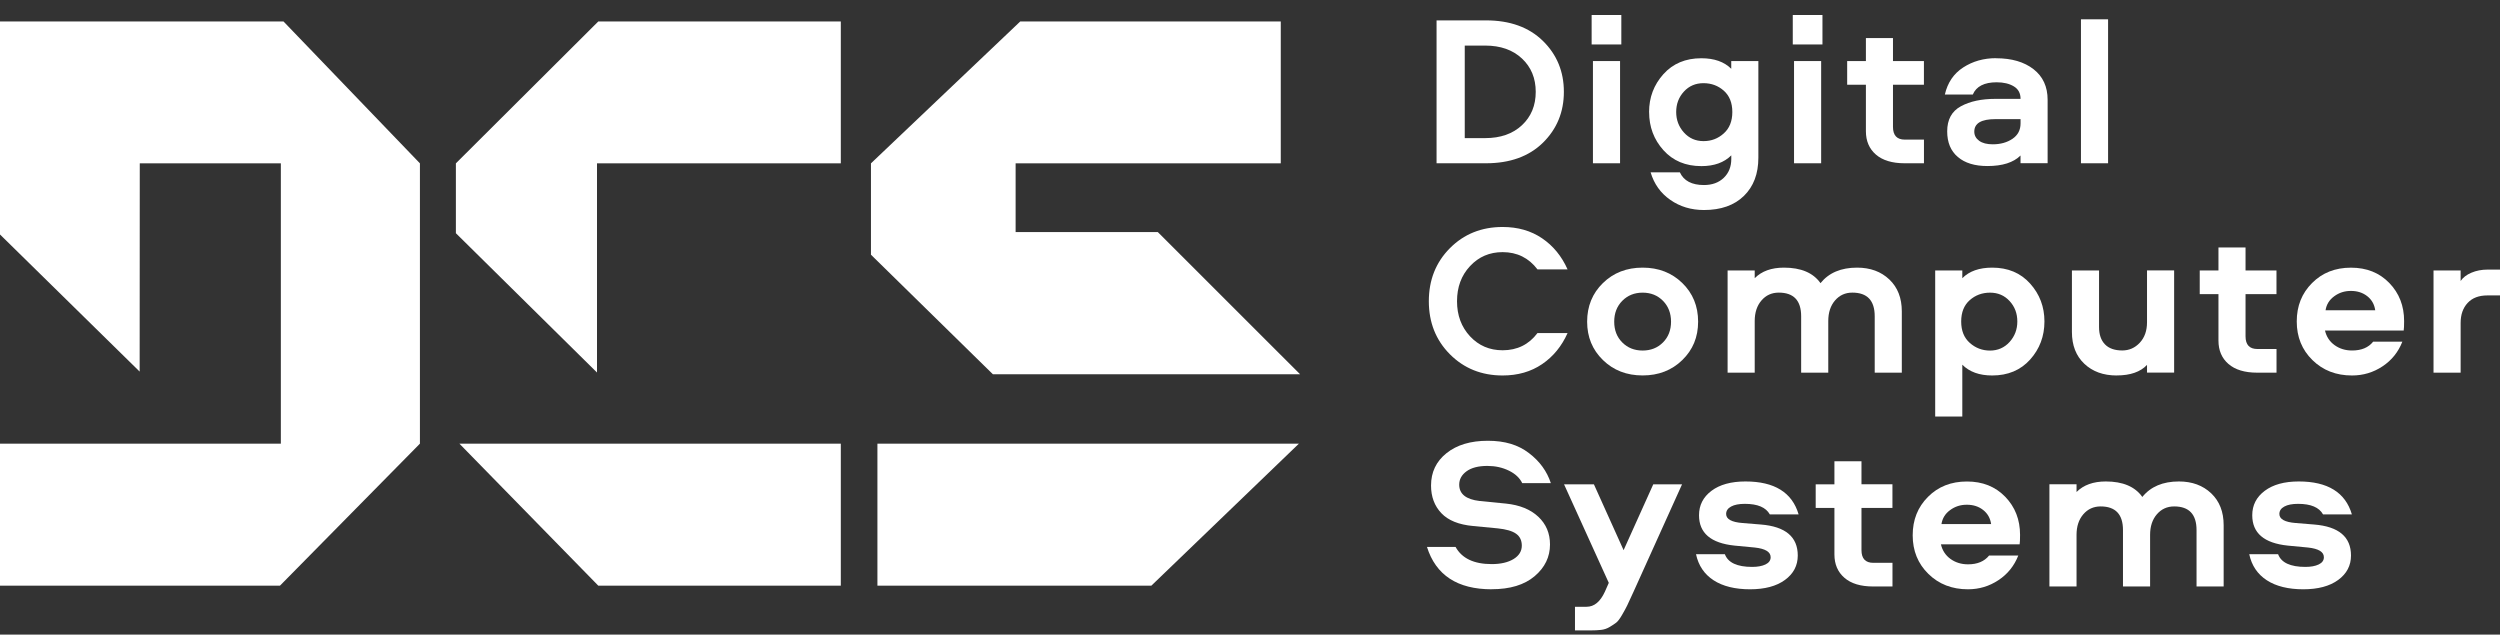
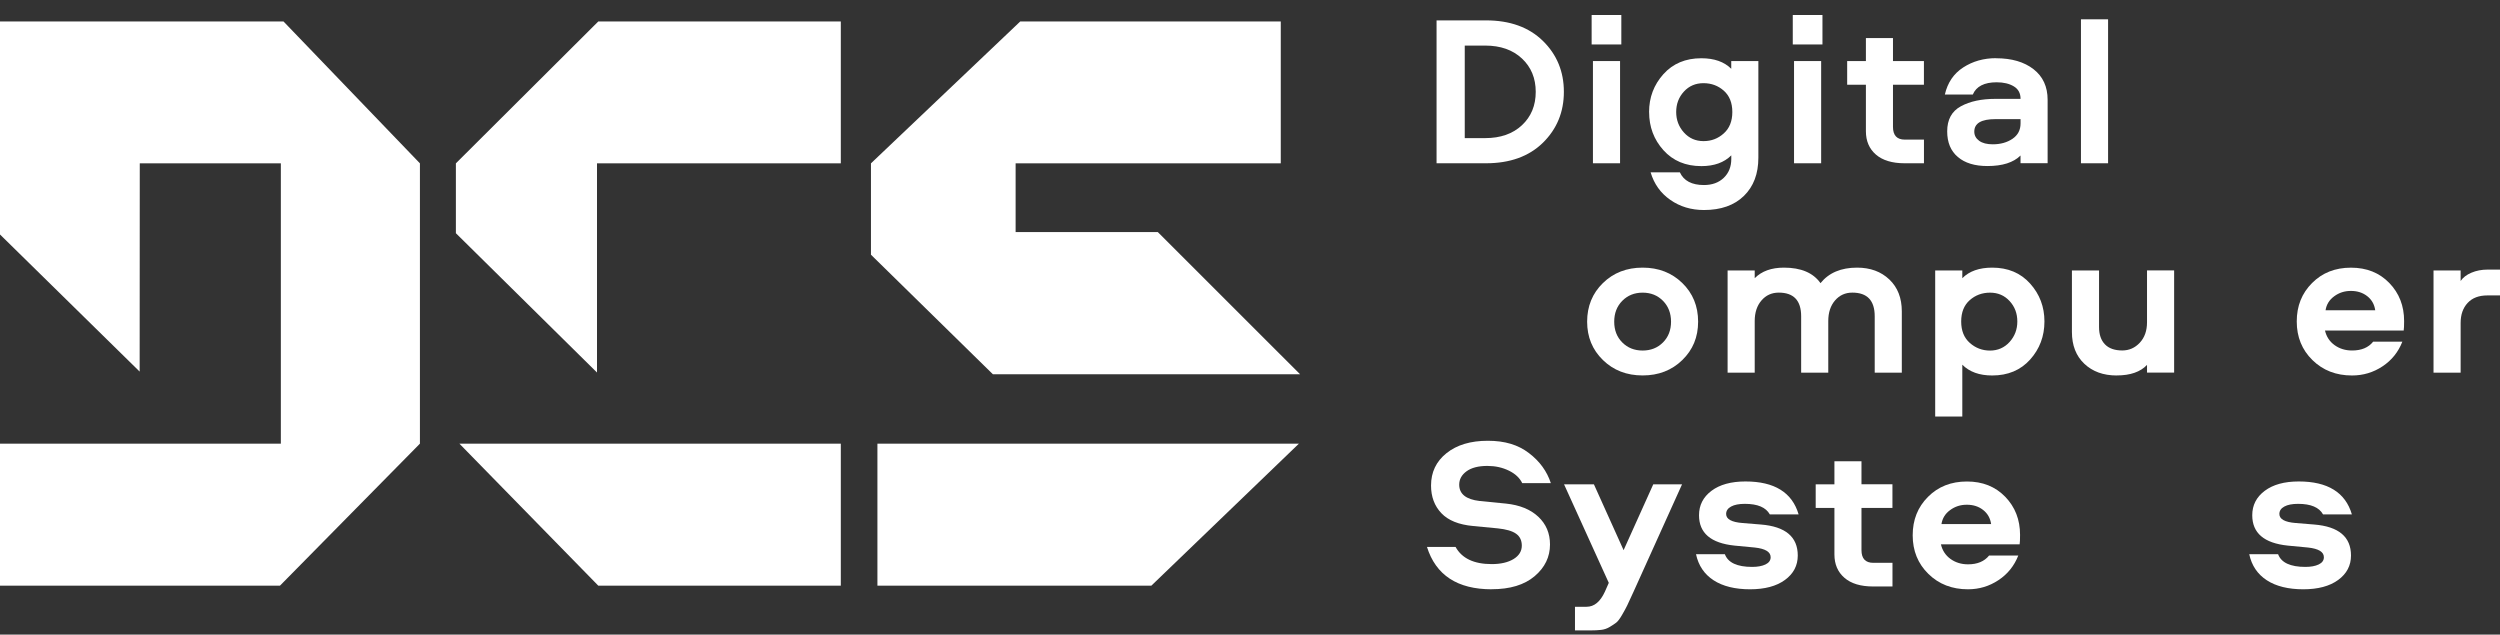
<svg xmlns="http://www.w3.org/2000/svg" width="130" height="33" viewBox="0 0 130 33" fill="none">
  <rect x="0" y="0" width="130" height="33" fill="#333333" stroke="none" />
  <g clip-path="url(#clip0_89_26)">
    <path d="M74.701 1.06H77.272C78.518 1.06 79.504 1.416 80.232 2.128C80.959 2.841 81.321 3.723 81.321 4.775C81.321 5.827 80.957 6.709 80.232 7.422C79.504 8.134 78.518 8.49 77.272 8.49H74.701V1.06ZM76.167 7.182H77.228C78.026 7.182 78.664 6.958 79.142 6.511C79.62 6.063 79.858 5.485 79.858 4.777C79.858 4.069 79.62 3.491 79.142 3.043C78.664 2.594 78.026 2.37 77.228 2.37H76.167V7.182Z" fill="white" />
    <path d="M82.765 0.78H84.309V2.312H82.765V0.78ZM82.833 3.175H84.243V8.49H82.833V3.175Z" fill="white" />
    <path d="M85.752 5.827C85.752 5.067 86 4.411 86.496 3.857C86.992 3.305 87.65 3.029 88.47 3.029C89.141 3.029 89.659 3.213 90.025 3.577V3.175H91.435V8.2C91.435 9.036 91.185 9.698 90.685 10.186C90.185 10.675 89.491 10.921 88.606 10.921C87.942 10.921 87.358 10.745 86.856 10.394C86.352 10.044 86.012 9.566 85.832 8.962H87.354C87.556 9.402 87.974 9.622 88.606 9.622C89.029 9.622 89.373 9.498 89.635 9.248C89.895 8.998 90.027 8.672 90.027 8.268V8.078C89.655 8.452 89.135 8.638 88.472 8.638C87.652 8.638 86.994 8.362 86.498 7.81C86.002 7.258 85.754 6.597 85.754 5.829M87.162 5.827C87.162 6.237 87.296 6.591 87.564 6.89C87.832 7.188 88.172 7.338 88.582 7.338C88.992 7.338 89.335 7.206 89.633 6.94C89.931 6.675 90.081 6.303 90.081 5.825C90.081 5.347 89.933 4.979 89.639 4.717C89.345 4.457 88.992 4.325 88.582 4.325C88.172 4.325 87.832 4.469 87.564 4.761C87.296 5.053 87.162 5.407 87.162 5.823" fill="white" />
    <path d="M93.224 0.78H94.768V2.312H93.224V0.78ZM93.29 3.175H94.7V8.49H93.29V3.175Z" fill="white" />
    <path d="M97.025 1.978H98.435V3.175H100.044V4.405H98.435V6.599C98.435 7.04 98.641 7.26 99.05 7.26H100.046V8.49H99.04C98.393 8.49 97.895 8.338 97.547 8.038C97.199 7.736 97.027 7.332 97.027 6.823V4.407H96.053V3.177H97.027V1.98L97.025 1.978Z" fill="white" />
    <path d="M103.793 3.029C104.605 3.029 105.257 3.219 105.745 3.599C106.232 3.979 106.476 4.509 106.476 5.187V8.488H105.067V8.086C104.701 8.452 104.127 8.634 103.345 8.634C102.689 8.634 102.176 8.478 101.808 8.164C101.438 7.85 101.254 7.408 101.254 6.831C101.254 6.219 101.49 5.785 101.964 5.527C102.437 5.269 103.035 5.141 103.759 5.141H105.069C105.069 4.849 104.953 4.633 104.721 4.493C104.489 4.351 104.191 4.279 103.827 4.279C103.179 4.279 102.765 4.493 102.585 4.917H101.132C101.274 4.297 101.592 3.827 102.088 3.507C102.583 3.187 103.151 3.025 103.793 3.025M105.069 6.419V6.195H103.759C103.027 6.195 102.663 6.411 102.663 6.843C102.663 7.038 102.747 7.196 102.915 7.32C103.083 7.444 103.319 7.504 103.625 7.504C104.027 7.504 104.369 7.408 104.649 7.218C104.929 7.028 105.069 6.761 105.069 6.417" fill="white" />
    <path d="M109.62 1.004H108.21V8.49H109.62V1.004Z" fill="white" />
-     <path d="M78.136 11.803C78.926 11.803 79.612 11.999 80.188 12.391C80.766 12.783 81.207 13.321 81.513 14.007H79.948C79.494 13.411 78.89 13.111 78.136 13.111C77.456 13.111 76.893 13.353 76.441 13.839C75.989 14.323 75.765 14.931 75.765 15.664C75.765 16.396 75.991 17.002 76.441 17.488C76.893 17.972 77.456 18.214 78.136 18.214C78.896 18.214 79.5 17.916 79.948 17.32H81.513C81.207 18.006 80.766 18.544 80.188 18.936C79.61 19.329 78.926 19.525 78.136 19.525C77.041 19.525 76.127 19.157 75.395 18.422C74.665 17.688 74.299 16.768 74.299 15.664C74.299 14.559 74.665 13.639 75.395 12.905C76.125 12.171 77.039 11.803 78.136 11.803Z" fill="white" />
    <path d="M83.353 14.718C83.901 14.183 84.589 13.917 85.416 13.917C86.244 13.917 86.932 14.183 87.48 14.718C88.028 15.252 88.302 15.92 88.302 16.726C88.302 17.532 88.028 18.19 87.48 18.723C86.932 19.257 86.244 19.523 85.416 19.523C84.589 19.523 83.901 19.257 83.353 18.723C82.805 18.19 82.531 17.524 82.531 16.726C82.531 15.928 82.805 15.25 83.353 14.718ZM86.474 15.642C86.194 15.358 85.842 15.218 85.416 15.218C84.991 15.218 84.639 15.36 84.359 15.642C84.079 15.926 83.939 16.288 83.939 16.728C83.939 17.168 84.079 17.528 84.359 17.808C84.639 18.088 84.991 18.228 85.416 18.228C85.842 18.228 86.194 18.088 86.474 17.808C86.754 17.528 86.894 17.168 86.894 16.728C86.894 16.288 86.754 15.926 86.474 15.642Z" fill="white" />
    <path d="M96.569 13.917C97.255 13.917 97.815 14.123 98.247 14.534C98.678 14.944 98.894 15.496 98.894 16.19V19.379H97.485V16.446C97.485 15.626 97.097 15.216 96.321 15.216C95.955 15.216 95.655 15.352 95.421 15.624C95.188 15.896 95.07 16.252 95.07 16.692V19.379H93.66V16.446C93.66 15.626 93.272 15.216 92.496 15.216C92.13 15.216 91.83 15.352 91.597 15.624C91.362 15.896 91.245 16.252 91.245 16.692V19.379H89.835V14.063H91.245V14.466C91.609 14.099 92.116 13.917 92.764 13.917C93.652 13.917 94.286 14.185 94.666 14.724C95.097 14.187 95.731 13.917 96.567 13.917" fill="white" />
    <path d="M106.311 16.716C106.311 17.484 106.063 18.144 105.567 18.697C105.071 19.249 104.413 19.525 103.594 19.525C102.93 19.525 102.412 19.339 102.04 18.965V21.661H100.63V14.063H102.04V14.466C102.404 14.099 102.924 13.917 103.594 13.917C104.413 13.917 105.071 14.193 105.567 14.746C106.063 15.298 106.311 15.954 106.311 16.716ZM104.901 16.716C104.901 16.298 104.767 15.944 104.499 15.654C104.231 15.362 103.891 15.218 103.482 15.218C103.072 15.218 102.72 15.348 102.424 15.61C102.13 15.872 101.982 16.24 101.982 16.718C101.982 17.196 102.13 17.566 102.43 17.832C102.728 18.096 103.08 18.23 103.482 18.23C103.883 18.23 104.231 18.08 104.499 17.782C104.767 17.484 104.901 17.13 104.901 16.72" fill="white" />
    <path d="M110.068 19.525C109.374 19.525 108.812 19.321 108.384 18.915C107.954 18.509 107.74 17.958 107.74 17.264V14.063H109.15V17.006C109.15 17.394 109.252 17.694 109.458 17.906C109.662 18.118 109.964 18.224 110.358 18.224C110.715 18.224 111.019 18.09 111.269 17.822C111.519 17.554 111.645 17.2 111.645 16.758V14.061H113.055V19.377H111.645V18.975C111.301 19.341 110.775 19.523 110.068 19.523" fill="white" />
-     <path d="M115.358 12.867H116.768V14.063H118.377V15.294H116.768V17.488C116.768 17.928 116.974 18.148 117.383 18.148H118.379V19.379H117.373C116.726 19.379 116.228 19.227 115.88 18.927C115.532 18.625 115.36 18.22 115.36 17.712V15.296H114.386V14.065H115.36V12.869L115.358 12.867Z" fill="white" />
    <path d="M123.4 17.768H124.922C124.712 18.304 124.37 18.733 123.892 19.049C123.414 19.367 122.886 19.525 122.304 19.525C121.477 19.525 120.791 19.259 120.247 18.724C119.703 18.192 119.431 17.522 119.431 16.716C119.431 15.91 119.695 15.252 120.225 14.72C120.755 14.185 121.429 13.919 122.25 13.919C123.072 13.919 123.728 14.185 124.242 14.713C124.756 15.244 125.014 15.904 125.014 16.694C125.014 16.94 125.006 17.104 124.992 17.186H120.899C120.973 17.506 121.139 17.76 121.397 17.946C121.655 18.132 121.958 18.226 122.308 18.226C122.794 18.226 123.158 18.074 123.404 17.768M120.929 16.134H123.512C123.468 15.828 123.33 15.584 123.098 15.402C122.866 15.22 122.584 15.128 122.248 15.128C121.912 15.128 121.629 15.222 121.377 15.408C121.123 15.594 120.975 15.836 120.929 16.134Z" fill="white" />
    <path d="M126.543 14.063H127.953V14.611C128.073 14.433 128.258 14.289 128.512 14.181C128.766 14.073 129.046 14.019 129.352 14.019H130V15.362H129.34C128.9 15.362 128.558 15.492 128.316 15.754C128.073 16.016 127.953 16.362 127.953 16.794V19.379H126.543V14.063Z" fill="white" />
    <path d="M77.569 30.643C75.787 30.643 74.663 29.909 74.202 28.439H75.689C76.017 29.035 76.643 29.333 77.569 29.333C78.039 29.333 78.416 29.245 78.704 29.071C78.99 28.895 79.134 28.663 79.134 28.371C79.134 28.103 79.036 27.897 78.838 27.755C78.64 27.613 78.323 27.521 77.883 27.475L76.607 27.353C75.861 27.285 75.309 27.063 74.951 26.686C74.594 26.31 74.414 25.83 74.414 25.248C74.414 24.554 74.681 23.994 75.219 23.564C75.757 23.134 76.473 22.92 77.367 22.92C78.26 22.92 78.944 23.132 79.502 23.558C80.062 23.982 80.442 24.506 80.644 25.124H79.156C79.028 24.856 78.798 24.638 78.463 24.474C78.127 24.31 77.755 24.228 77.345 24.228C76.875 24.228 76.513 24.322 76.259 24.508C76.005 24.694 75.879 24.926 75.879 25.202C75.879 25.688 76.233 25.97 76.943 26.052L78.306 26.186C79.022 26.26 79.584 26.488 79.99 26.869C80.396 27.249 80.6 27.731 80.6 28.313C80.6 28.961 80.334 29.511 79.8 29.963C79.266 30.415 78.522 30.64 77.569 30.64" fill="white" />
    <path d="M87.468 25.182L84.941 30.777C84.793 31.106 84.683 31.34 84.617 31.478C84.551 31.616 84.459 31.784 84.343 31.982C84.227 32.18 84.129 32.31 84.047 32.374C83.965 32.438 83.853 32.512 83.711 32.598C83.569 32.684 83.419 32.736 83.259 32.754C83.099 32.772 82.907 32.782 82.683 32.782H81.899V31.552H82.503C82.899 31.552 83.215 31.29 83.455 30.767L83.657 30.309L81.33 25.184H82.883L84.427 28.609L85.97 25.184H87.47L87.468 25.182Z" fill="white" />
    <path d="M93.53 26.749H92.03C91.828 26.383 91.397 26.2 90.733 26.2C90.427 26.2 90.189 26.246 90.017 26.34C89.845 26.434 89.759 26.562 89.759 26.727C89.759 26.995 90.043 27.153 90.609 27.197L91.57 27.275C92.846 27.379 93.484 27.917 93.484 28.887C93.484 29.409 93.262 29.833 92.818 30.157C92.374 30.482 91.768 30.643 91.001 30.643C90.233 30.643 89.585 30.488 89.105 30.173C88.623 29.859 88.319 29.409 88.193 28.819H89.693C89.857 29.259 90.331 29.479 91.113 29.479C91.397 29.479 91.626 29.437 91.806 29.351C91.984 29.265 92.074 29.141 92.074 28.975C92.074 28.699 91.798 28.531 91.246 28.471L90.195 28.371C88.963 28.243 88.349 27.719 88.349 26.793C88.349 26.27 88.565 25.848 88.997 25.522C89.429 25.198 90.019 25.036 90.765 25.036C92.27 25.036 93.192 25.606 93.528 26.749" fill="white" />
    <path d="M95.388 23.986H96.797V25.182H98.407V26.412H96.797V28.607C96.797 29.047 97.003 29.267 97.413 29.267H98.409V30.497H97.403C96.755 30.497 96.257 30.347 95.91 30.045C95.562 29.743 95.39 29.339 95.39 28.831V26.414H94.416V25.184H95.39V23.988L95.388 23.986Z" fill="white" />
    <path d="M103.429 28.887H104.951C104.741 29.423 104.399 29.851 103.921 30.167C103.443 30.485 102.915 30.643 102.334 30.643C101.506 30.643 100.82 30.377 100.276 29.843C99.732 29.311 99.46 28.641 99.46 27.835C99.46 27.029 99.724 26.37 100.254 25.838C100.784 25.304 101.458 25.038 102.28 25.038C103.101 25.038 103.757 25.304 104.271 25.832C104.785 26.362 105.043 27.023 105.043 27.813C105.043 28.059 105.035 28.223 105.021 28.305H100.928C101.002 28.625 101.168 28.879 101.426 29.065C101.684 29.251 101.988 29.345 102.338 29.345C102.824 29.345 103.187 29.193 103.433 28.887M100.956 27.253H103.539C103.495 26.947 103.357 26.703 103.125 26.52C102.894 26.338 102.612 26.246 102.276 26.246C101.94 26.246 101.656 26.34 101.404 26.526C101.15 26.712 101.002 26.955 100.956 27.253Z" fill="white" />
-     <path d="M113.304 25.036C113.99 25.036 114.55 25.242 114.982 25.652C115.414 26.062 115.63 26.614 115.63 27.309V30.497H114.22V27.565C114.22 26.745 113.832 26.334 113.057 26.334C112.691 26.334 112.391 26.471 112.157 26.743C111.923 27.015 111.805 27.371 111.805 27.811V30.497H110.395V27.565C110.395 26.745 110.007 26.334 109.232 26.334C108.866 26.334 108.566 26.471 108.332 26.743C108.098 27.015 107.98 27.371 107.98 27.811V30.497H106.57V25.182H107.98V25.584C108.346 25.218 108.852 25.036 109.5 25.036C110.387 25.036 111.021 25.304 111.401 25.842C111.833 25.306 112.467 25.036 113.302 25.036" fill="white" />
    <path d="M122.298 26.749H120.798C120.596 26.383 120.165 26.2 119.501 26.2C119.195 26.2 118.957 26.246 118.785 26.34C118.613 26.434 118.527 26.562 118.527 26.727C118.527 26.995 118.811 27.153 119.377 27.197L120.338 27.275C121.614 27.379 122.252 27.917 122.252 28.887C122.252 29.409 122.03 29.833 121.586 30.157C121.142 30.482 120.536 30.643 119.769 30.643C119.001 30.643 118.353 30.488 117.873 30.173C117.391 29.859 117.087 29.409 116.961 28.819H118.461C118.625 29.259 119.099 29.479 119.881 29.479C120.165 29.479 120.394 29.437 120.574 29.351C120.752 29.265 120.842 29.141 120.842 28.975C120.842 28.699 120.566 28.531 120.015 28.471L118.963 28.371C117.731 28.243 117.117 27.719 117.117 26.793C117.117 26.27 117.333 25.848 117.767 25.522C118.199 25.198 118.789 25.036 119.535 25.036C121.04 25.036 121.962 25.606 122.298 26.749Z" fill="white" />
    <path d="M21.836 23.07L14.558 30.455H0V23.07H14.604V8.494H7.268L7.262 19.323L0 12.193V1.116H14.742L21.836 8.494V23.07Z" fill="white" />
    <path d="M23.889 23.07L31.111 30.455H43.722V23.07H23.889Z" fill="white" />
    <path d="M31.111 1.116L23.706 8.494V12.127L31.044 19.371V8.494H43.722V1.116H31.111Z" fill="white" />
    <path d="M51.63 19.461H67.603L60.205 12.067H52.812V8.494H66.6V1.116H53.053L45.29 8.494V13.245L51.63 19.461Z" fill="white" />
    <path d="M57.99 23.07H45.626V30.455H59.87L67.543 23.07H57.99Z" fill="white" />
  </g>
  <defs>
    <clipPath id="clip0_89_26">
      <rect width="130" height="32" fill="white" transform="translate(0 0.78)" />
    </clipPath>
  </defs>
</svg>